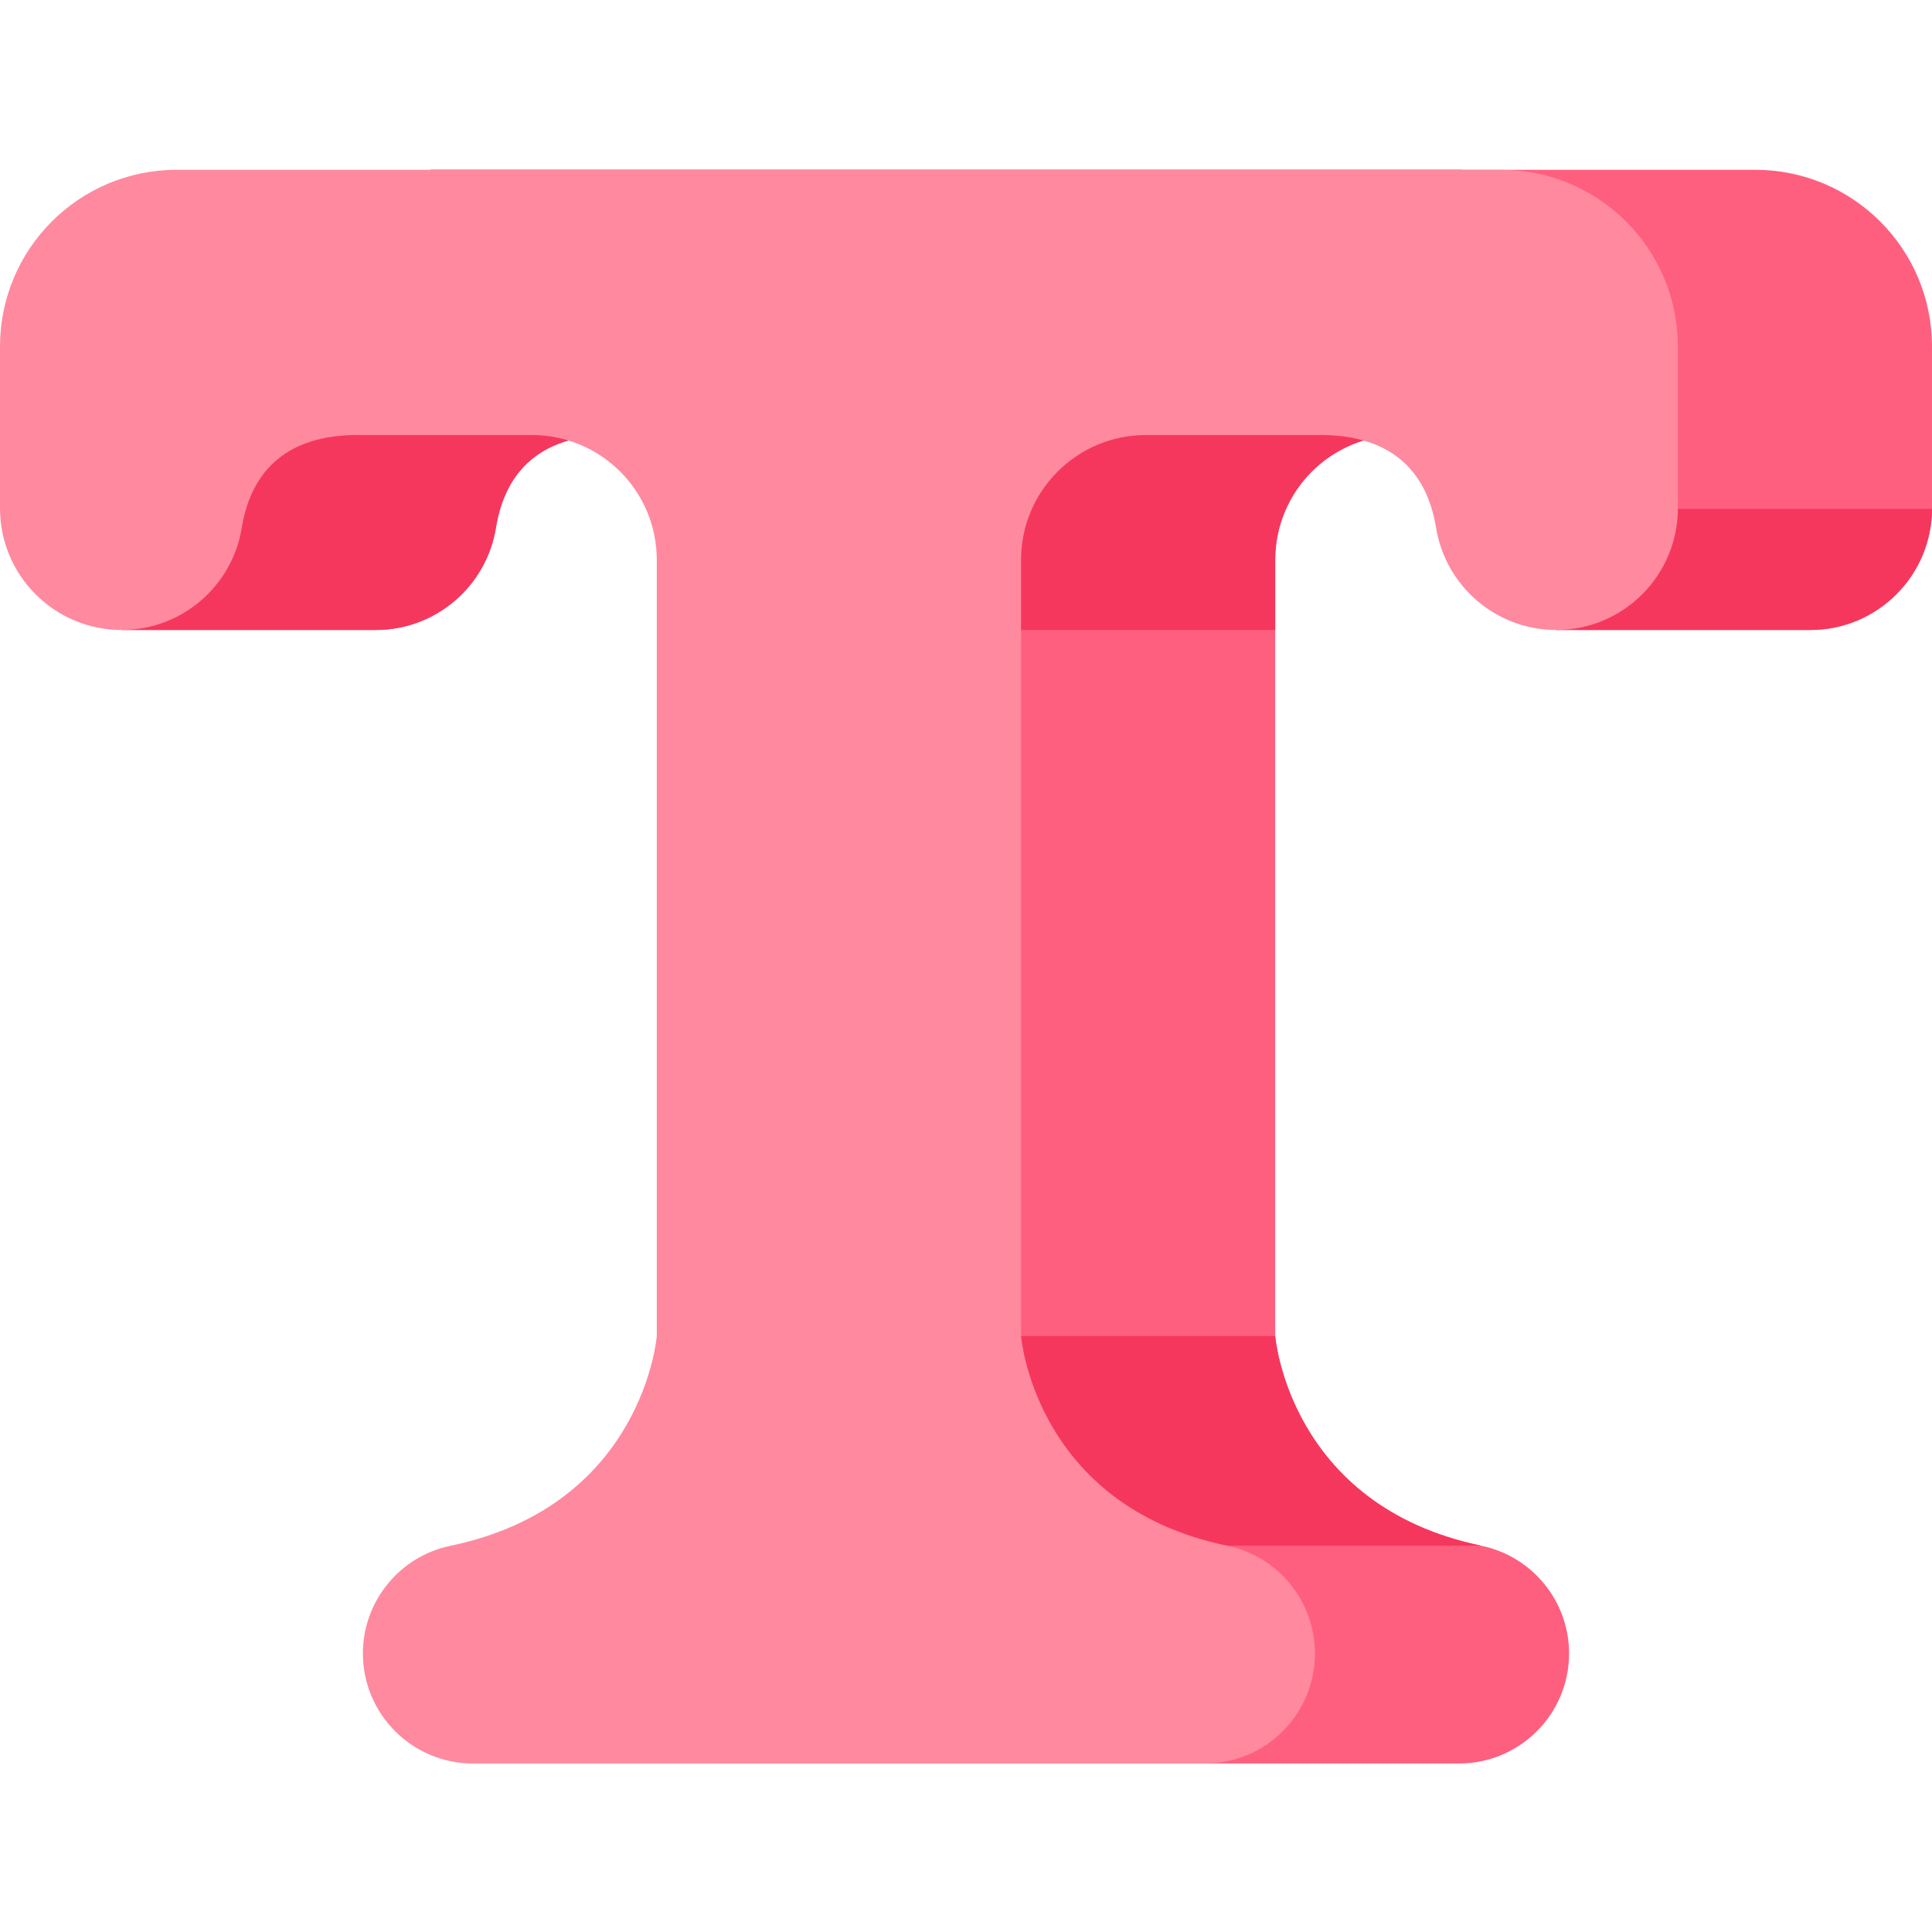
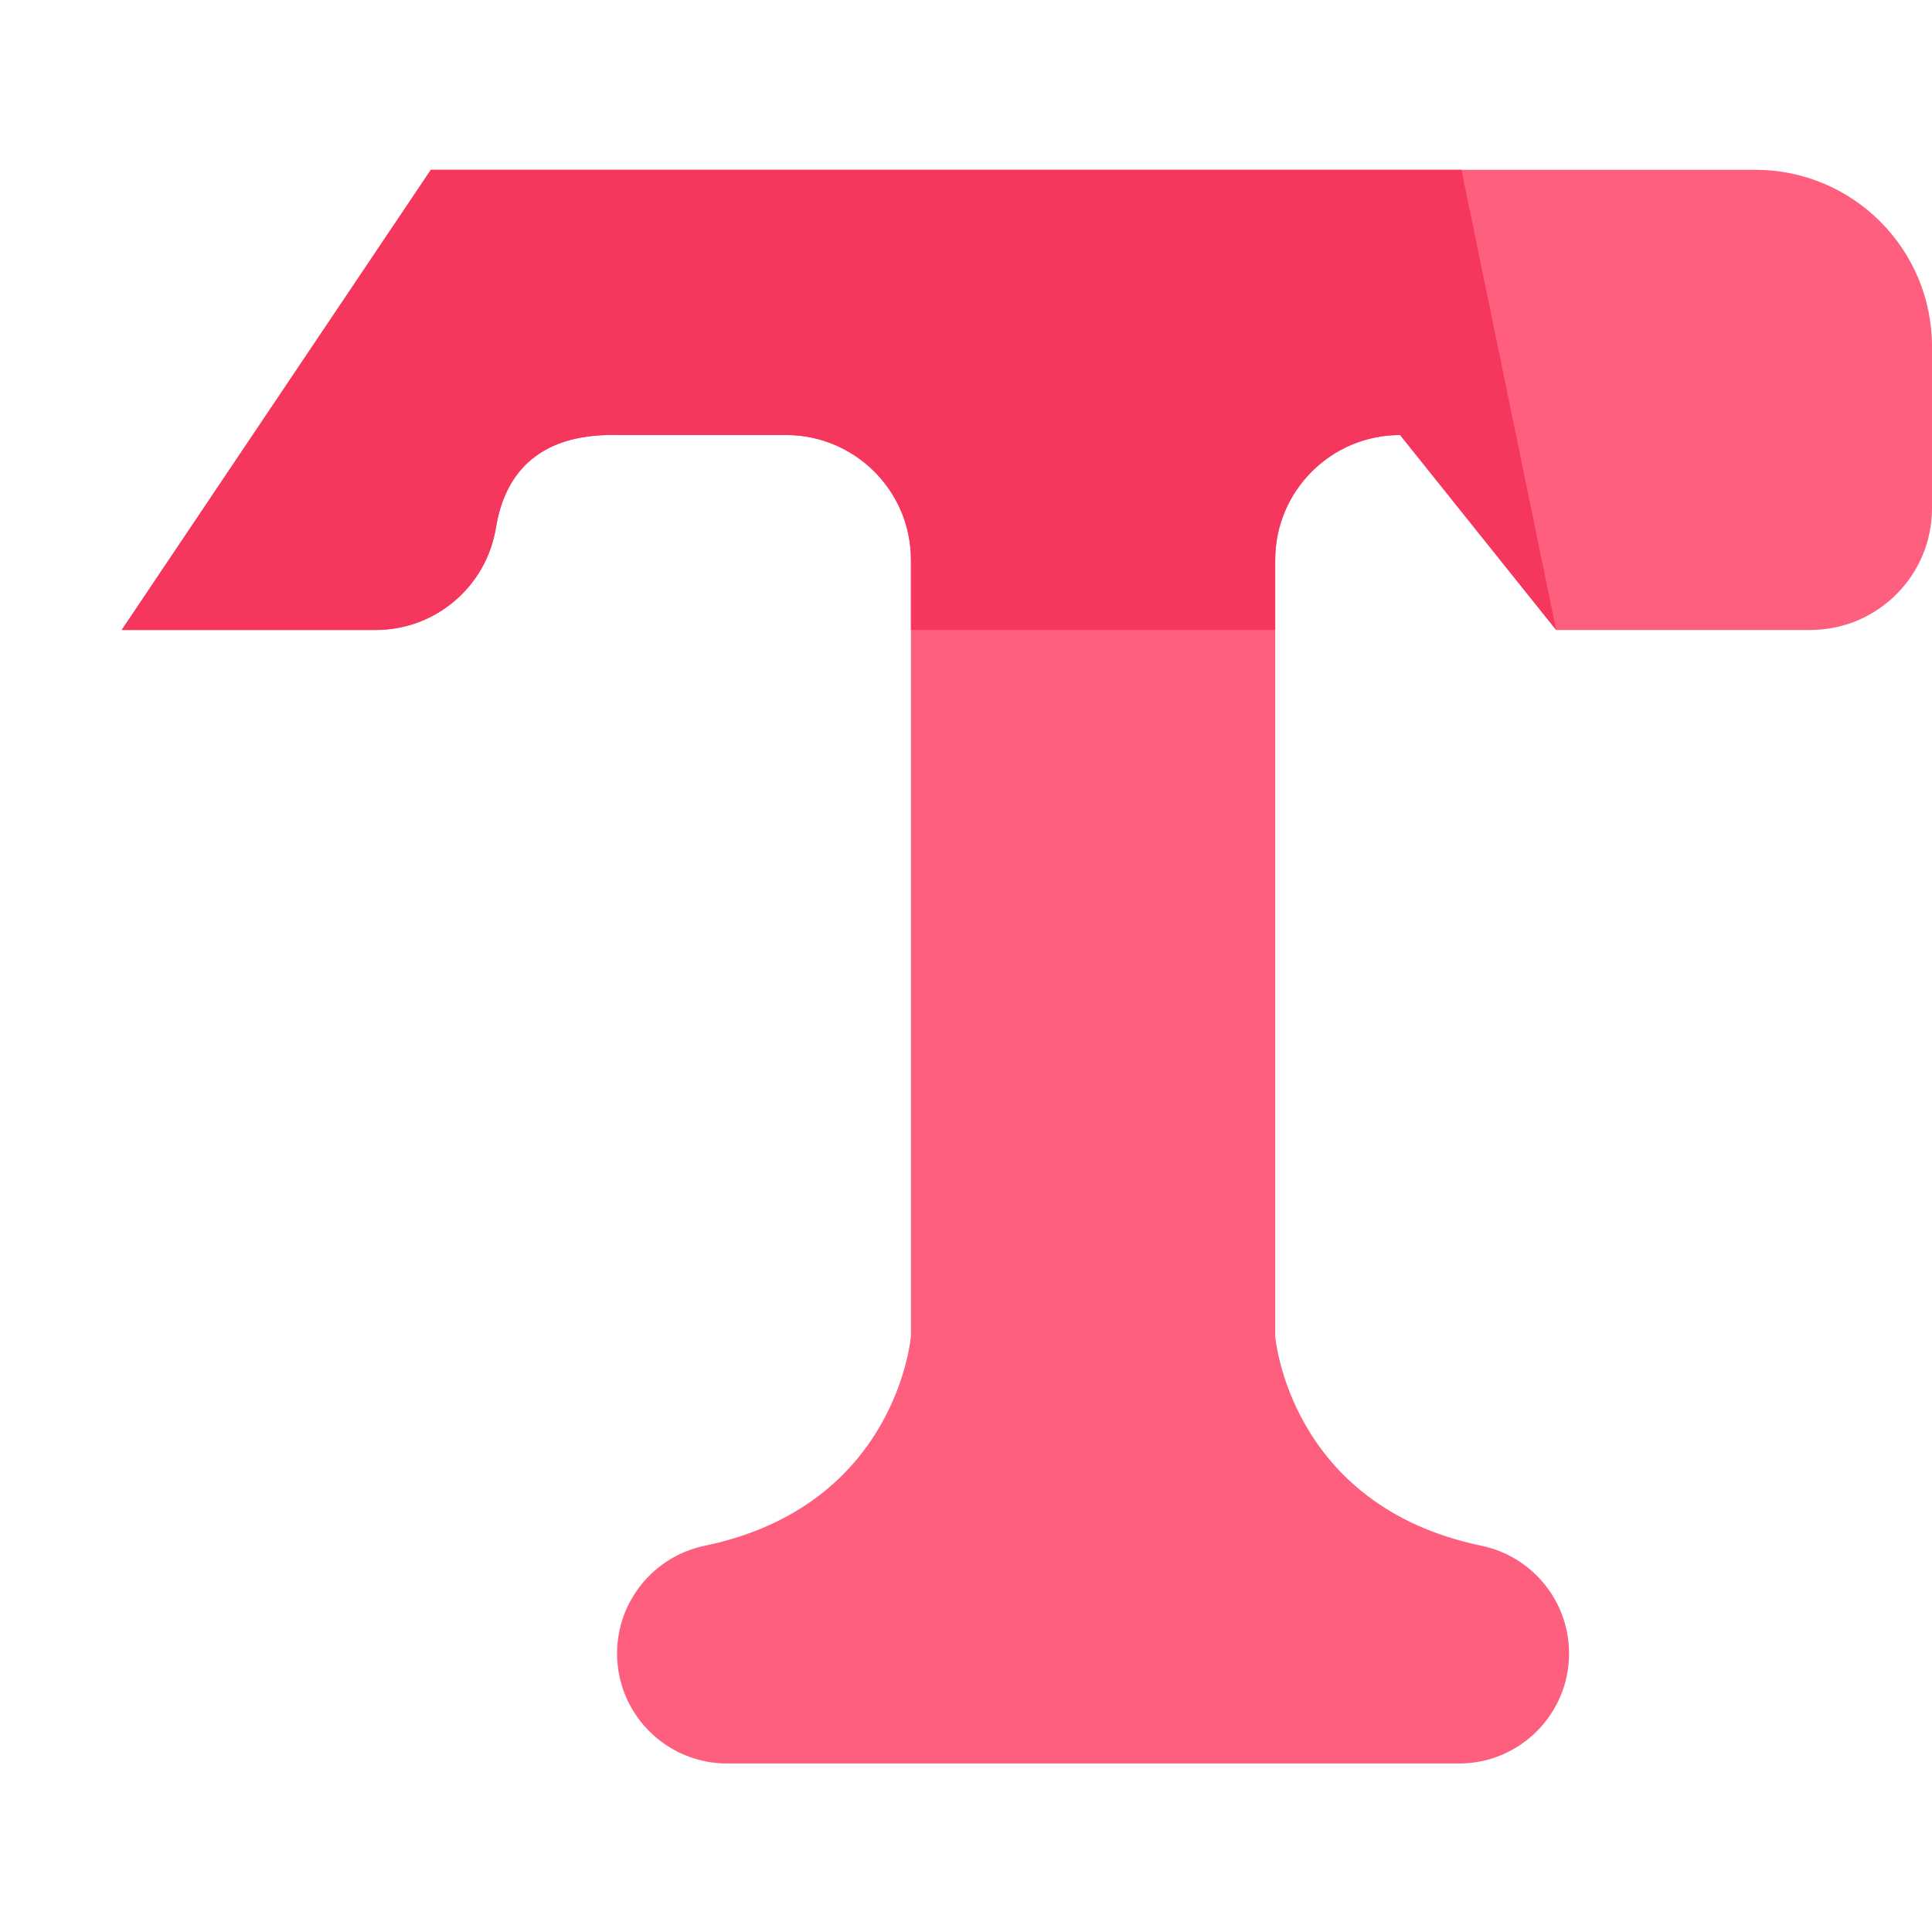
<svg xmlns="http://www.w3.org/2000/svg" height="512pt" viewBox="0 -45 512.001 512" width="512pt">
  <path d="m465.172 0h-350.992l-81.934 121.949h67.352c15.832 0 29.285-11.496 31.832-27.117 2.074-12.734 9.805-25.051 32.102-24.547h44.777c18.277 0 33.098 14.82 33.098 33.098v205.676s-3.508 44.949-54.633 55.578c-13.531 2.816-23.246 14.727-23.246 28.547 0 16.105 13.059 29.16 29.16 29.16h193.973c16.105 0 29.16-13.055 29.16-29.16 0-13.82-9.715-25.73-23.246-28.547-51.125-10.629-54.633-55.578-54.633-55.578v-205.676c0-18.277 14.82-33.098 33.098-33.098l41.359 51.664h67.352c17.809 0 32.246-14.438 32.246-32.25v-42.871c.004-25.863-20.961-46.828-46.824-46.828zm0 0" fill="#ff5f7f" />
  <g fill="#f6375d">
-     <path d="m386.703 89.852 25.699 32.098h67.352c17.758 0 32.164-14.359 32.246-32.098zm0 0" />
-     <path d="m186.773 364.641h205.805c-51.125-10.633-54.633-55.582-54.633-55.582h-96.539s-3.508 44.949-54.633 55.582zm0 0" />
    <path d="m114.18 0-81.934 121.949h67.352c15.832 0 29.285-11.496 31.832-27.117 2.074-12.734 9.805-25.051 32.102-24.547h44.777c18.277 0 33.098 14.82 33.098 33.098v18.566h96.535v-18.566c0-18.277 14.82-33.098 33.098-33.098l41.359 51.664-25.102-121.949zm0 0" />
  </g>
-   <path d="m0 46.828v42.871c0 17.812 14.438 32.25 32.246 32.25 15.832 0 29.285-11.496 31.832-27.117 2.074-12.734 9.805-25.051 32.102-24.547h44.777c18.277 0 33.098 14.82 33.098 33.098v205.676s-3.508 44.949-54.633 55.578c-13.531 2.816-23.246 14.727-23.246 28.547 0 16.105 13.059 29.16 29.16 29.16h193.973c16.105 0 29.16-13.055 29.16-29.16 0-13.82-9.715-25.73-23.246-28.547-51.125-10.629-54.633-55.578-54.633-55.578v-205.676c0-18.277 14.82-33.098 33.098-33.098h44.781c22.297-.504 30.027 11.812 32.102 24.547 2.547 15.621 16 27.117 31.828 27.117 17.809 0 32.25-14.438 32.25-32.25v-42.871c0-25.863-20.969-46.828-46.828-46.828h-350.992c-25.863 0-46.828 20.965-46.828 46.828zm0 0" fill="#ff899f" />
</svg>